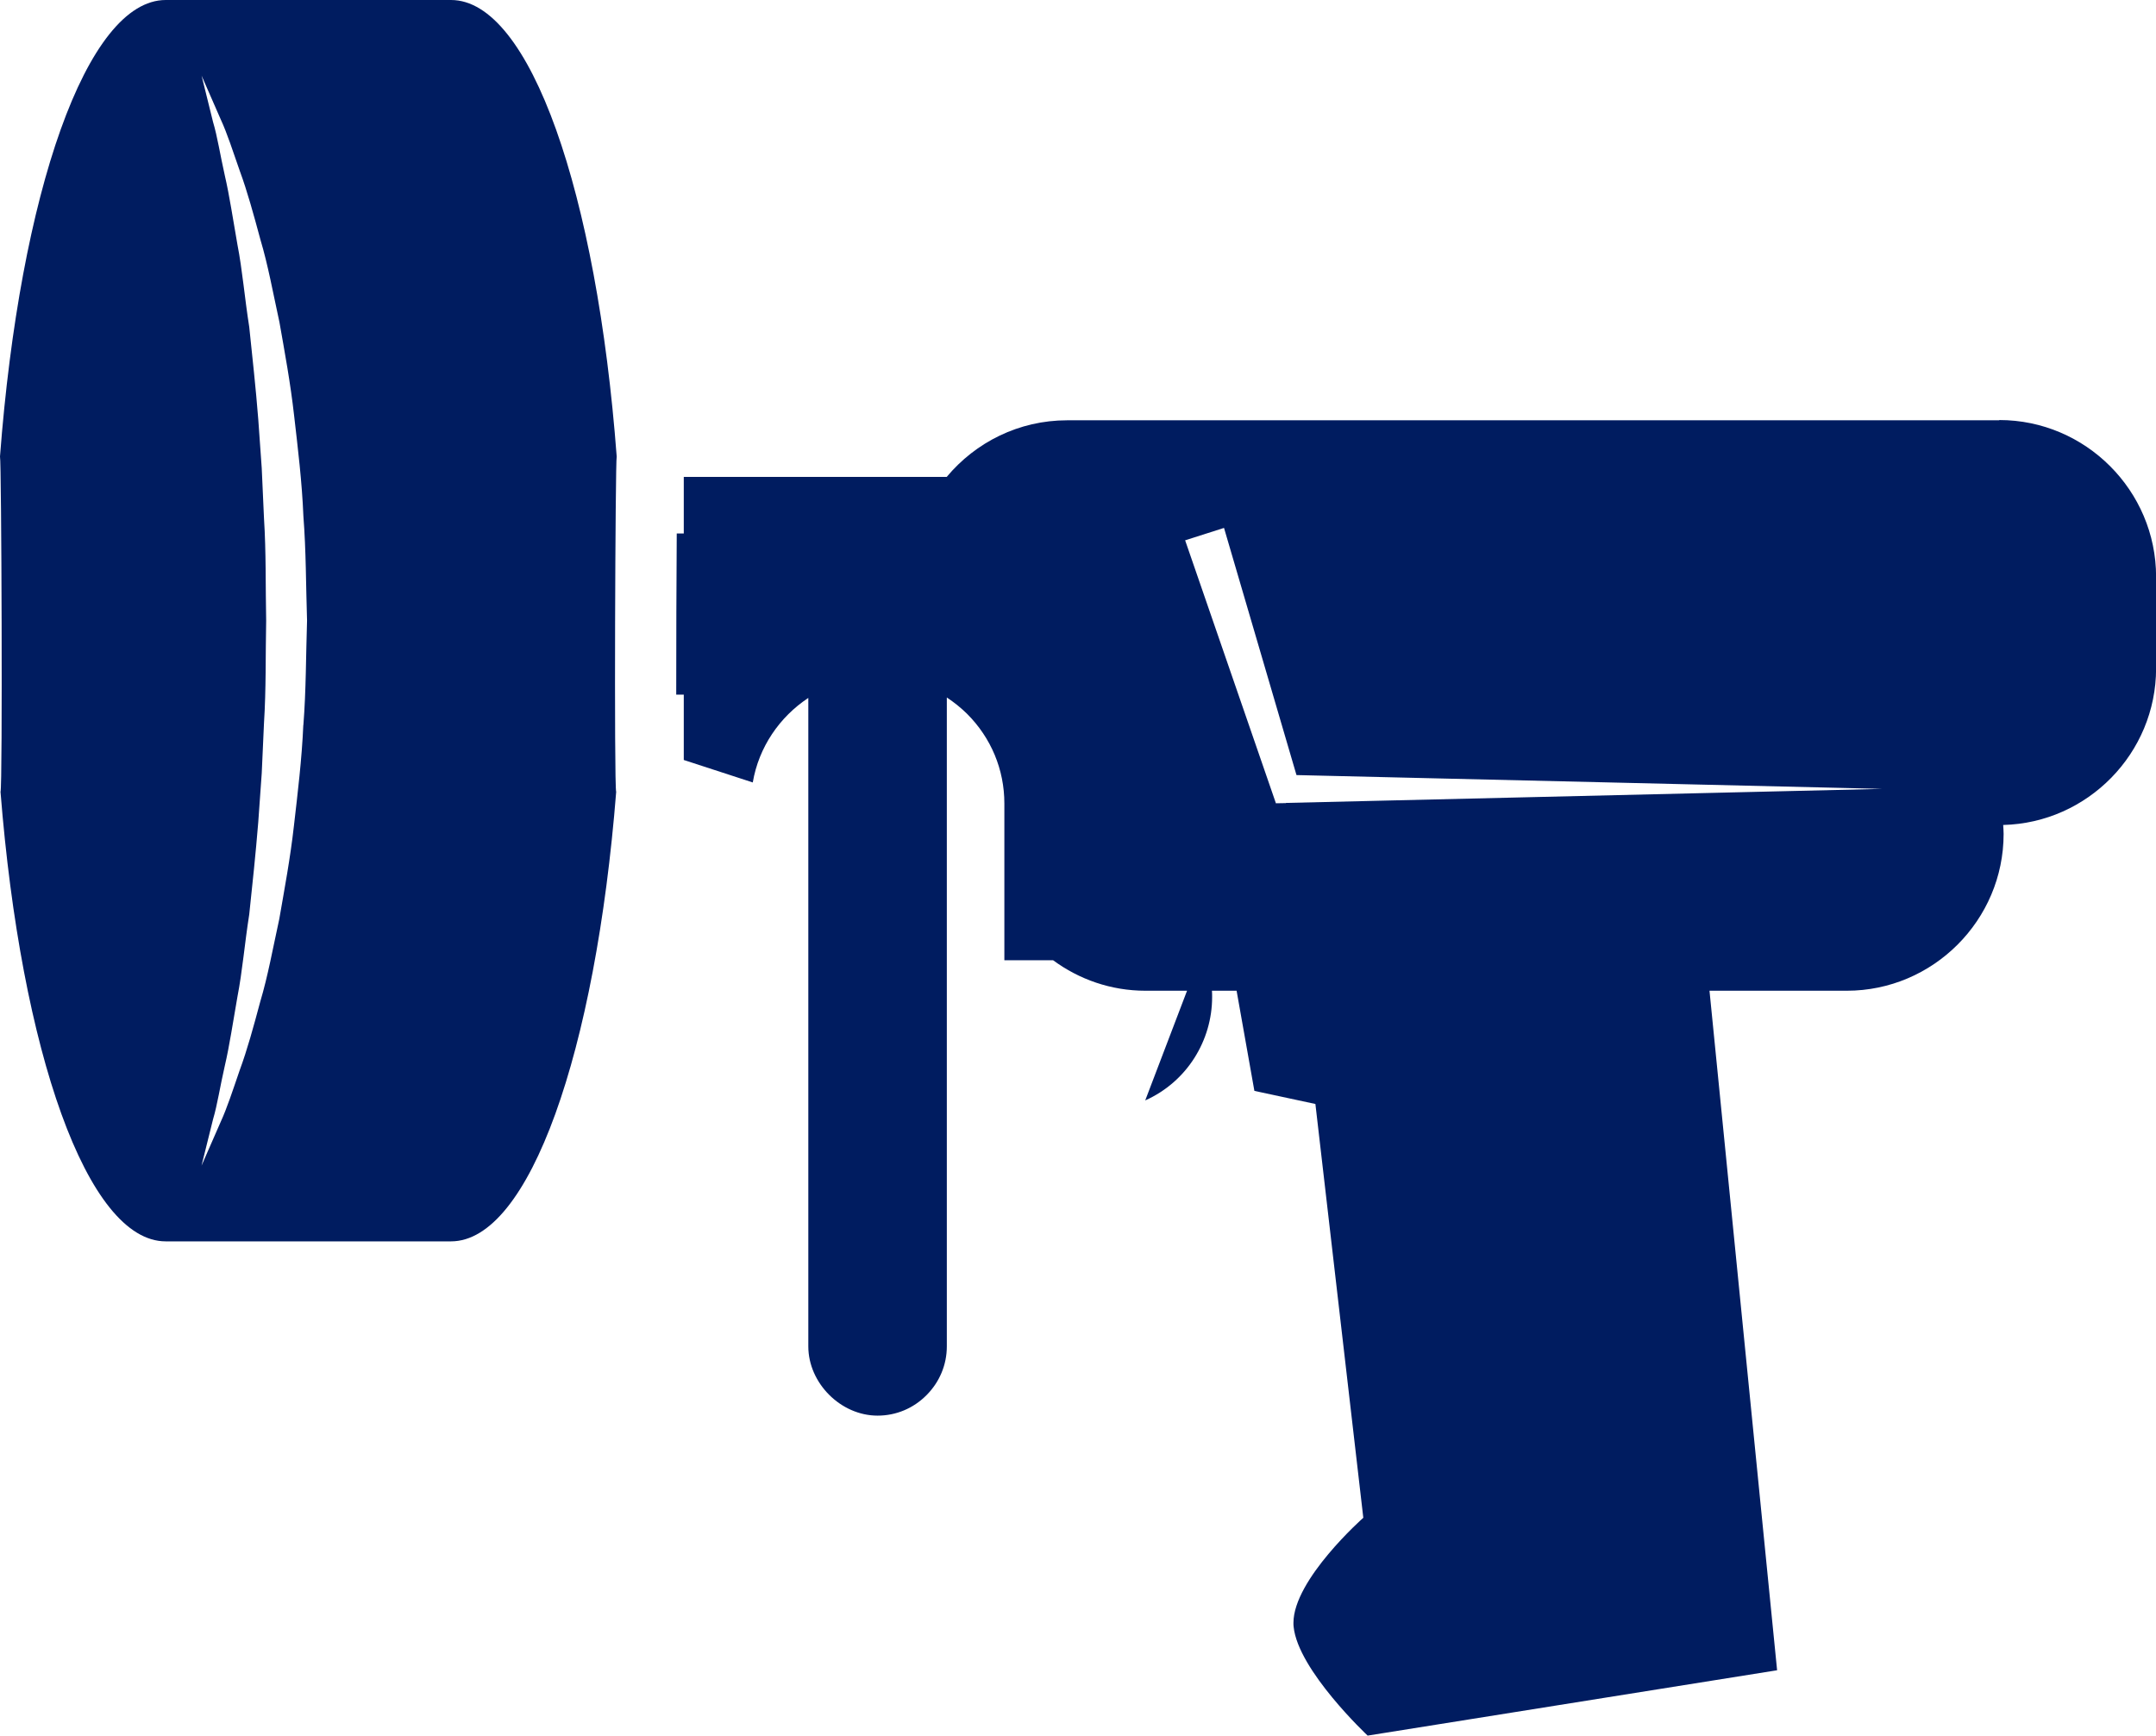
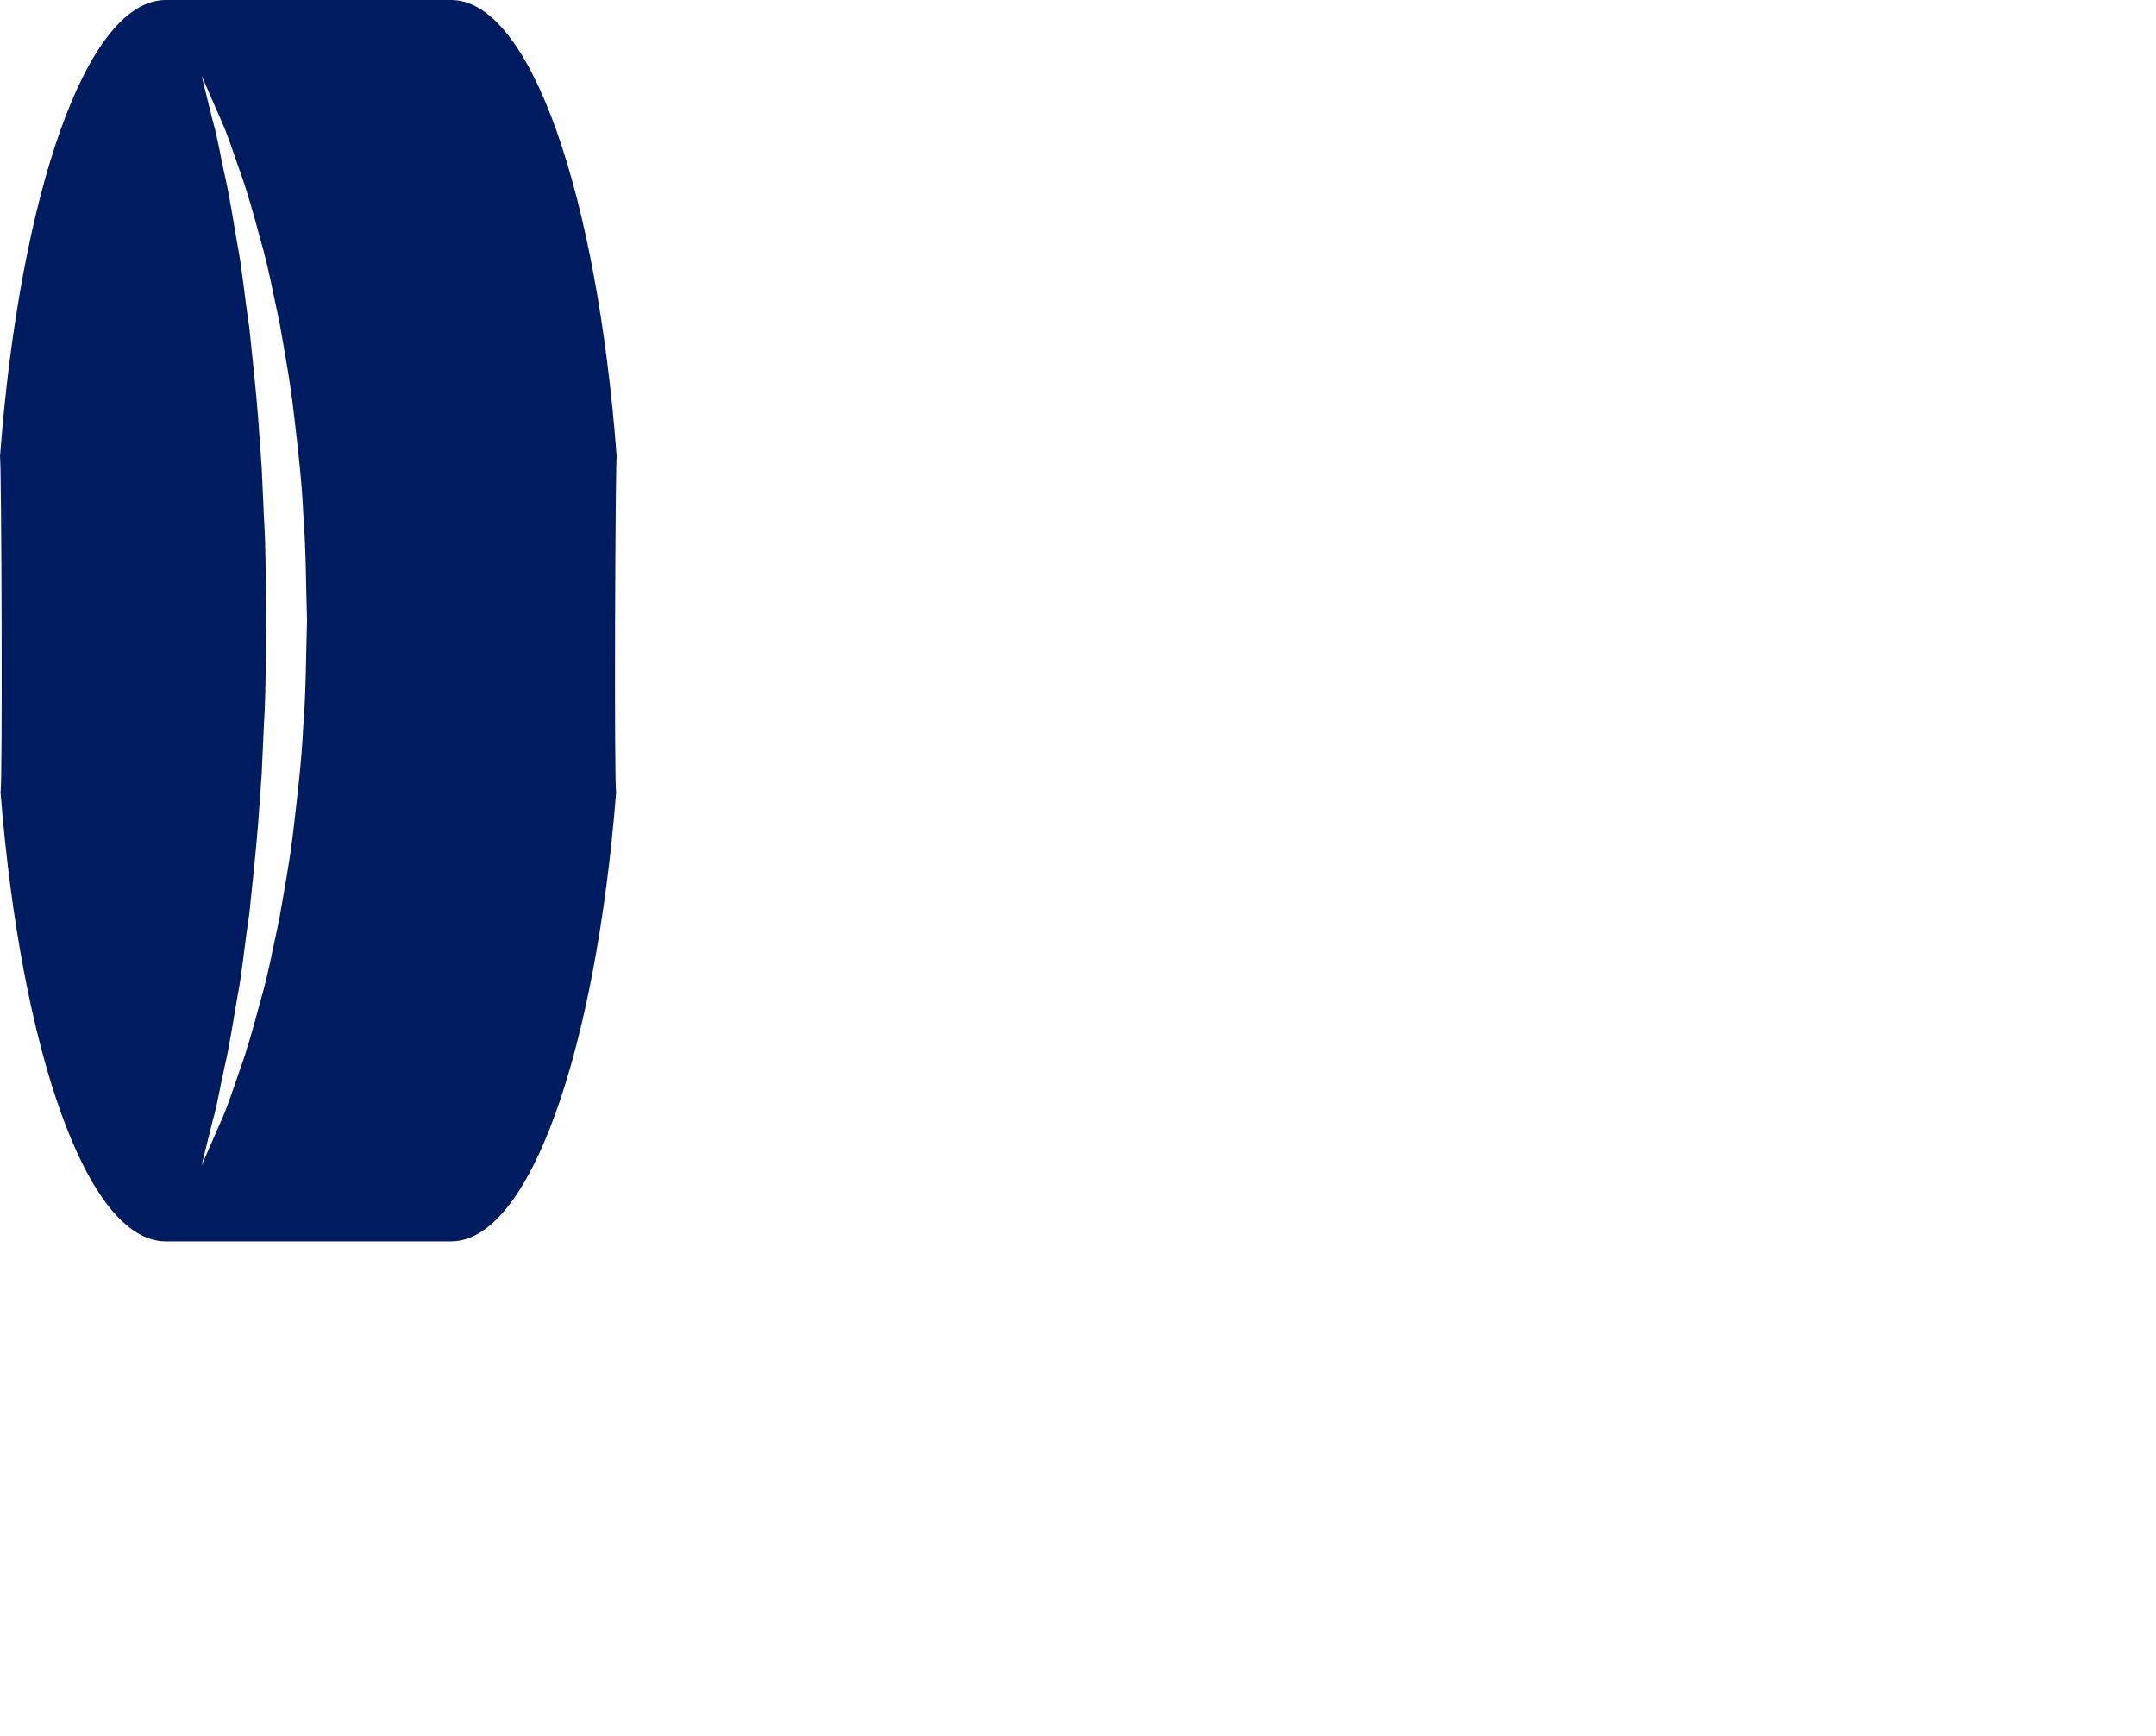
<svg xmlns="http://www.w3.org/2000/svg" id="_画像" data-name="画像" viewBox="0 0 248.43 200">
  <defs>
    <style>
      .cls-1 {
        fill: #001c60;
        stroke-width: 0px;
      }
    </style>
  </defs>
-   <path class="cls-1" d="m230.37,48.43h-107.41c-5.56,0-10.55,2.54-13.87,6.52h-30.3v6.52h-.81c-.04,5.49-.06,12.68-.06,18.57h.87v7.53l7.95,2.59c.69-4.07,3.09-7.55,6.4-9.74v74.72c0,4.24,3.74,7.98,7.98,7.98,2.12,0,4.12-.83,5.63-2.35,1.52-1.52,2.35-3.52,2.35-5.63v-74.77c.83.55,1.61,1.17,2.34,1.89,2.76,2.76,4.29,6.42,4.29,10.32v18.07h5.62c2.99,2.2,6.66,3.51,10.64,3.51h4.79l-4.82,12.64c4.84-2.17,7.71-6.93,7.71-11.91,0-.24,0-.49-.02-.73h2.84l2.05,11.54,7.03,1.51,5.52,47.68s-8.05,7.11-8.05,12.11c0,.15,0,.29.02.44.5,5.02,8.53,12.55,8.53,12.55l47.18-7.53-7.79-78.3h15.82c9.94,0,18.07-8.13,18.07-18.07h0c0-.35-.03-.69-.05-1.03,9.73-.24,17.62-8.26,17.62-18.05v-10.54c0-9.94-8.13-18.07-18.07-18.07h0Zm-82.2,44.11l-1.15.02-.4-1.16-10.06-29.14,4.48-1.43,8.35,28.48,67.49,1.59-68.71,1.62h0Z" />
  <path class="cls-1" d="m71.06,52.6C68.77,22.29,61.09,0,51.97,0H19.1C9.97,0,2.3,22.29,0,52.6c.17.42.31,37.98.06,38.65,2.37,29.9,9.99,51.79,19.03,51.79h32.88c9.04,0,16.66-21.89,19.03-51.79-.25-.67-.1-38.23.06-38.65h0Zm-36.11,30.94c-.17,3.97-.65,7.85-1.08,11.6-.42,3.76-1.1,7.35-1.69,10.76-.74,3.39-1.32,6.61-2.19,9.51-.78,2.92-1.51,5.58-2.37,7.91-.8,2.33-1.46,4.36-2.19,5.95-1.41,3.21-2.21,5.05-2.21,5.05,0,0,.48-1.94,1.33-5.35.5-1.68.81-3.79,1.35-6.14.55-2.34.94-5.05,1.46-7.98.57-2.91.83-6.14,1.36-9.49.36-3.38.74-6.95,1.04-10.64.13-1.85.26-3.73.4-5.63.08-1.9.17-3.84.26-5.78.25-3.89.17-7.84.25-11.79-.08-3.95,0-7.91-.25-11.79-.09-1.94-.17-3.87-.26-5.78-.13-1.9-.27-3.78-.4-5.63-.29-3.69-.69-7.26-1.04-10.64-.53-3.35-.79-6.58-1.36-9.49-.52-2.93-.91-5.63-1.46-7.99-.53-2.36-.85-4.47-1.35-6.14-.84-3.4-1.32-5.34-1.32-5.34,0,0,.8,1.84,2.21,5.05.74,1.6,1.39,3.63,2.2,5.95.85,2.31,1.58,4.97,2.37,7.9.87,2.9,1.45,6.12,2.19,9.51.6,3.41,1.27,7.01,1.69,10.76.43,3.75.91,7.63,1.07,11.6.31,3.96.29,7.99.42,12.02-.13,4.03-.11,8.06-.42,12.02Z" />
</svg>